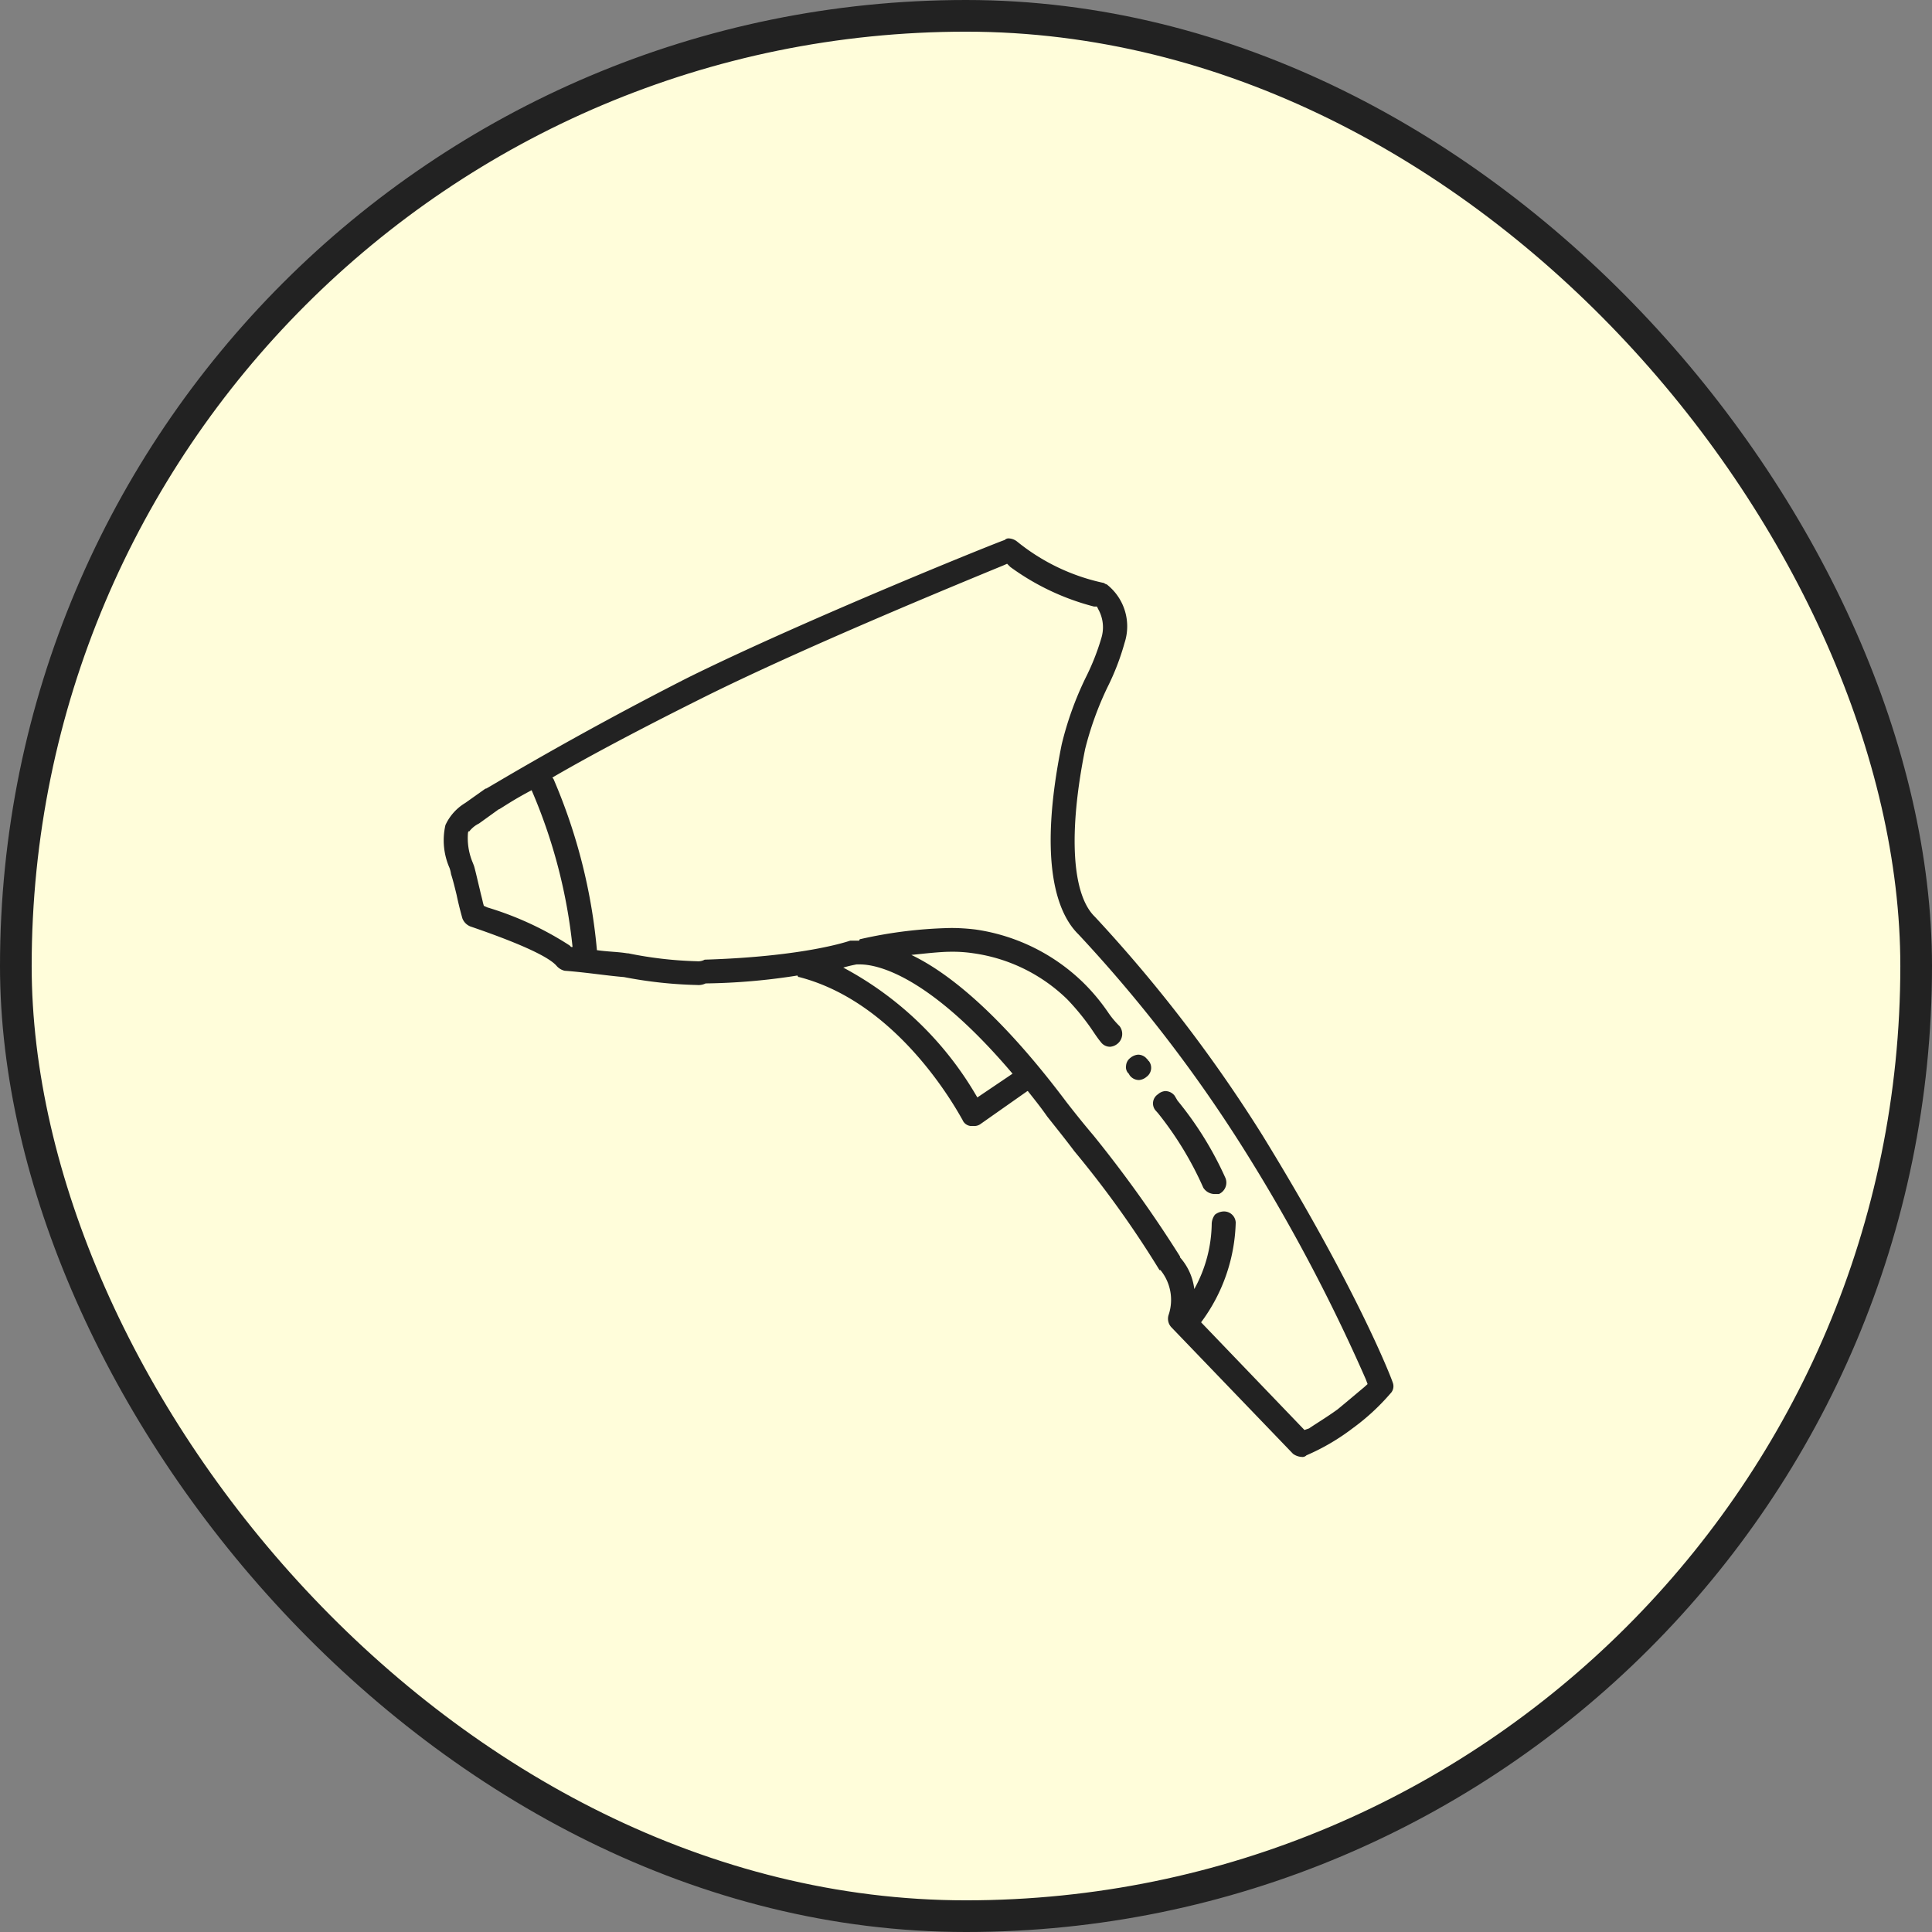
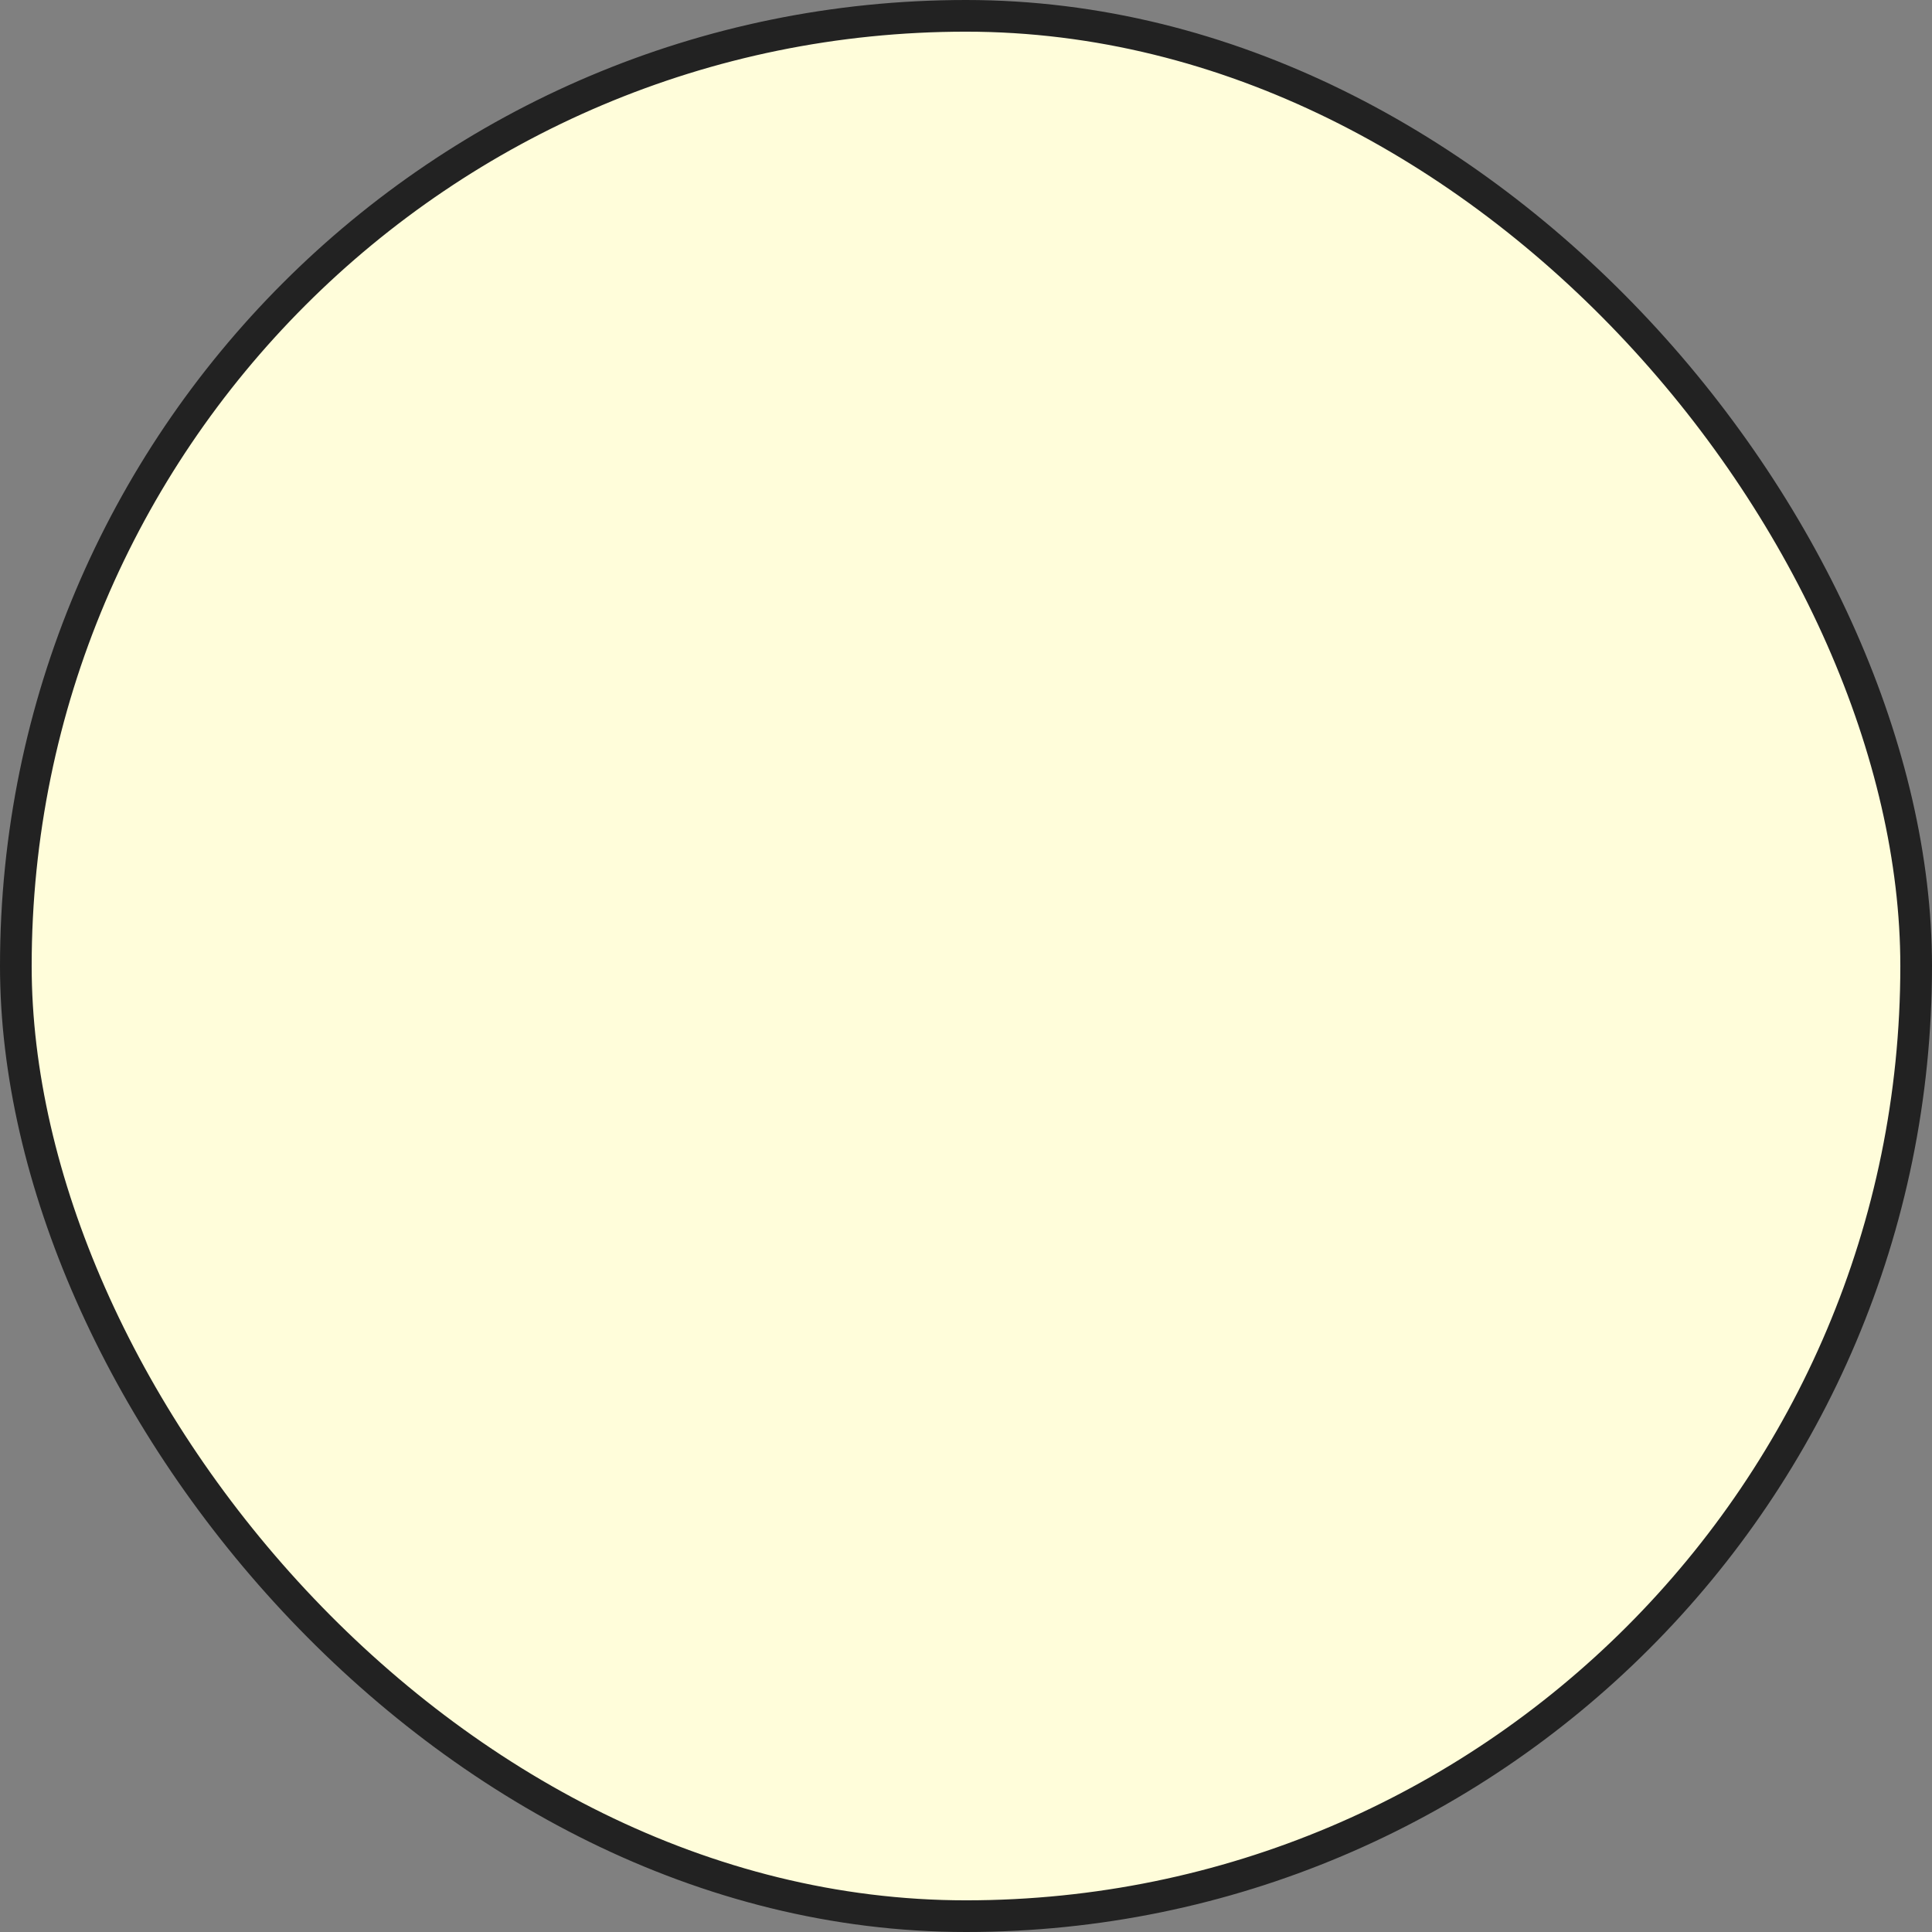
<svg xmlns="http://www.w3.org/2000/svg" id="icn__support08.svg" width="122" height="122" viewBox="0 0 122 122">
  <rect x="0" y="0" width="122" height="122" fill="#808080" stroke="none" />
  <defs>
    <style>
      .cls-1 {
        fill: #fffdda;
        stroke: #222;
        stroke-width: 2px;
      }

      .cls-2 {
        fill: #222;
        fill-rule: evenodd;
      }
    </style>
  </defs>
  <rect id="bg" class="cls-1" x="1" y="1" width="120" height="120" rx="60" ry="60" />
-   <path id="シェイプ_2005" data-name="シェイプ 2005" class="cls-2" d="M986.946,18316.3c-0.089-.3-2.258-5.9-8.22-15.6a91.733,91.733,0,0,0-10.579-13.8c-1.462-1.4-1.69-5.3-.624-10.6a20.5,20.5,0,0,1,1.409-3.9,15.592,15.592,0,0,0,1.08-2.8,3.361,3.361,0,0,0-1.128-3.7c-0.076,0-.158-0.1-0.244-0.1a12.957,12.957,0,0,1-5.41-2.6,0.909,0.909,0,0,0-.5-0.2,0.334,0.334,0,0,0-.286.1c-0.124,0-12.543,5-20.021,8.7-7.469,3.8-12.678,7-12.729,7h-0.039l-1.269.9a3.191,3.191,0,0,0-1.258,1.4,4.327,4.327,0,0,0,.255,2.7,1.908,1.908,0,0,1,.1.4c0.1,0.3.227,0.8,0.348,1.3,0.126,0.6.256,1.1,0.37,1.5a0.9,0.9,0,0,0,.494.5c1.751,0.6,4.782,1.7,5.459,2.5a0.973,0.973,0,0,0,.5.3c1.346,0.1,2.567.3,3.752,0.4a27.3,27.3,0,0,0,4.616.5,1.019,1.019,0,0,0,.536-0.1,39.7,39.7,0,0,0,5.8-.5c0.037,0.1.074,0.1,0.114,0.1,6.56,1.7,10.261,9,10.3,9a0.629,0.629,0,0,0,.492.4h0.188a0.657,0.657,0,0,0,.434-0.1l2.987-2.1h0.034c0.395,0.5.8,1,1.218,1.6,0.553,0.7,1.12,1.4,1.721,2.2a64.22,64.22,0,0,1,5.372,7.5h0.06a2.974,2.974,0,0,1,.527,2.8,0.789,0.789,0,0,0,.151.8l7.691,8a1.006,1.006,0,0,0,.55.2,0.35,0.35,0,0,0,.3-0.1,13.8,13.8,0,0,0,2.907-1.7,14.009,14.009,0,0,0,2.392-2.2A0.644,0.644,0,0,0,986.946,18316.3Zm-51.98-27.6a20.292,20.292,0,0,0-5.193-2.4l-0.221-.1-0.055-.2c-0.062-.3-0.127-0.5-0.19-0.8-0.125-.5-0.255-1.1-0.368-1.5-0.036-.1-0.076-0.2-0.117-0.3a3.989,3.989,0,0,1-.271-1.8l0.023-.1h0.06a1.779,1.779,0,0,1,.616-0.5l1.249-.9h0.023c0.188-.1.9-0.6,2.048-1.2a33.7,33.7,0,0,1,2.585,9.9h-0.089Zm25.751,9.6-0.238-.4a21.346,21.346,0,0,0-8.229-7.8,8.5,8.5,0,0,1,.836-0.2H953.3c0.948,0,4.211.5,9.64,6.9Zm24.422,18.3c-0.363.3-.948,0.8-1.677,1.4-0.692.5-1.362,0.9-1.8,1.2l-0.289.1-6.528-6.8a11.005,11.005,0,0,0,2.187-6.3,0.735,0.735,0,0,0-.755-0.7h-0.024a0.945,0.945,0,0,0-.53.2,1,1,0,0,0-.207.6,8.74,8.74,0,0,1-1.1,4.1,3.67,3.67,0,0,0-.9-2l-0.015-.1h-0.013a78.911,78.911,0,0,0-5.439-7.6c-0.594-.7-1.155-1.4-1.7-2.1-4.2-5.6-7.5-8.2-9.8-9.3,0.974-.1,1.841-0.2,2.517-0.2a8.747,8.747,0,0,1,1.423.1,10.6,10.6,0,0,1,5.9,2.9,15.12,15.12,0,0,1,1.411,1.7c0.216,0.3.46,0.7,0.712,1a0.717,0.717,0,0,0,.594.3,0.842,0.842,0,0,0,.472-0.2,0.8,0.8,0,0,0,.121-1.1,5.943,5.943,0,0,1-.678-0.8,12.476,12.476,0,0,0-1.566-1.9,12.254,12.254,0,0,0-6.826-3.4,12.741,12.741,0,0,0-1.579-.1,28.067,28.067,0,0,0-5.707.7c-0.032,0-.061,0-0.09.1h-0.562c-0.027,0-2.738,1-9.193,1.2a0.841,0.841,0,0,1-.484.1,24.739,24.739,0,0,1-4.341-.5h-0.062c-0.6-.1-1.241-0.1-1.917-0.2a35.29,35.29,0,0,0-2.738-10.8,0.838,0.838,0,0,0-.077-0.1c2.227-1.3,5.424-3,9.226-4.9,6.363-3.2,16.354-7.3,19.264-8.5l0.227-.1,0.2,0.2a15.531,15.531,0,0,0,5.279,2.5h0.192l0.1,0.2a2.328,2.328,0,0,1,.178,1.8,14.954,14.954,0,0,1-.991,2.5,20.751,20.751,0,0,0-1.509,4.2c-1.521,7.5-.273,10.7,1.055,12a90.347,90.347,0,0,1,10.34,13.4,111.35,111.35,0,0,1,7.807,14.7l0.113,0.3Zm-11.782-18.1-0.177-.3a0.739,0.739,0,0,0-.615-0.3,0.783,0.783,0,0,0-.444.2,0.69,0.69,0,0,0-.169,1l0.178,0.2a21.33,21.33,0,0,1,2.855,4.7,0.858,0.858,0,0,0,.7.4h0.283a0.786,0.786,0,0,0,.421-1A21.7,21.7,0,0,0,973.357,18298.5Zm-1.872-2.6h-0.037a0.709,0.709,0,0,0-.587-0.3,0.854,0.854,0,0,0-.479.2,0.676,0.676,0,0,0-.275.5,0.566,0.566,0,0,0,.167.5h0.012a0.356,0.356,0,0,0,.049.1,0.722,0.722,0,0,0,.6.3,0.822,0.822,0,0,0,.463-0.2,0.7,0.7,0,0,0,.147-1C971.527,18296,971.507,18296,971.485,18295.9Z" transform="translate(-899 -18229)" />
</svg>